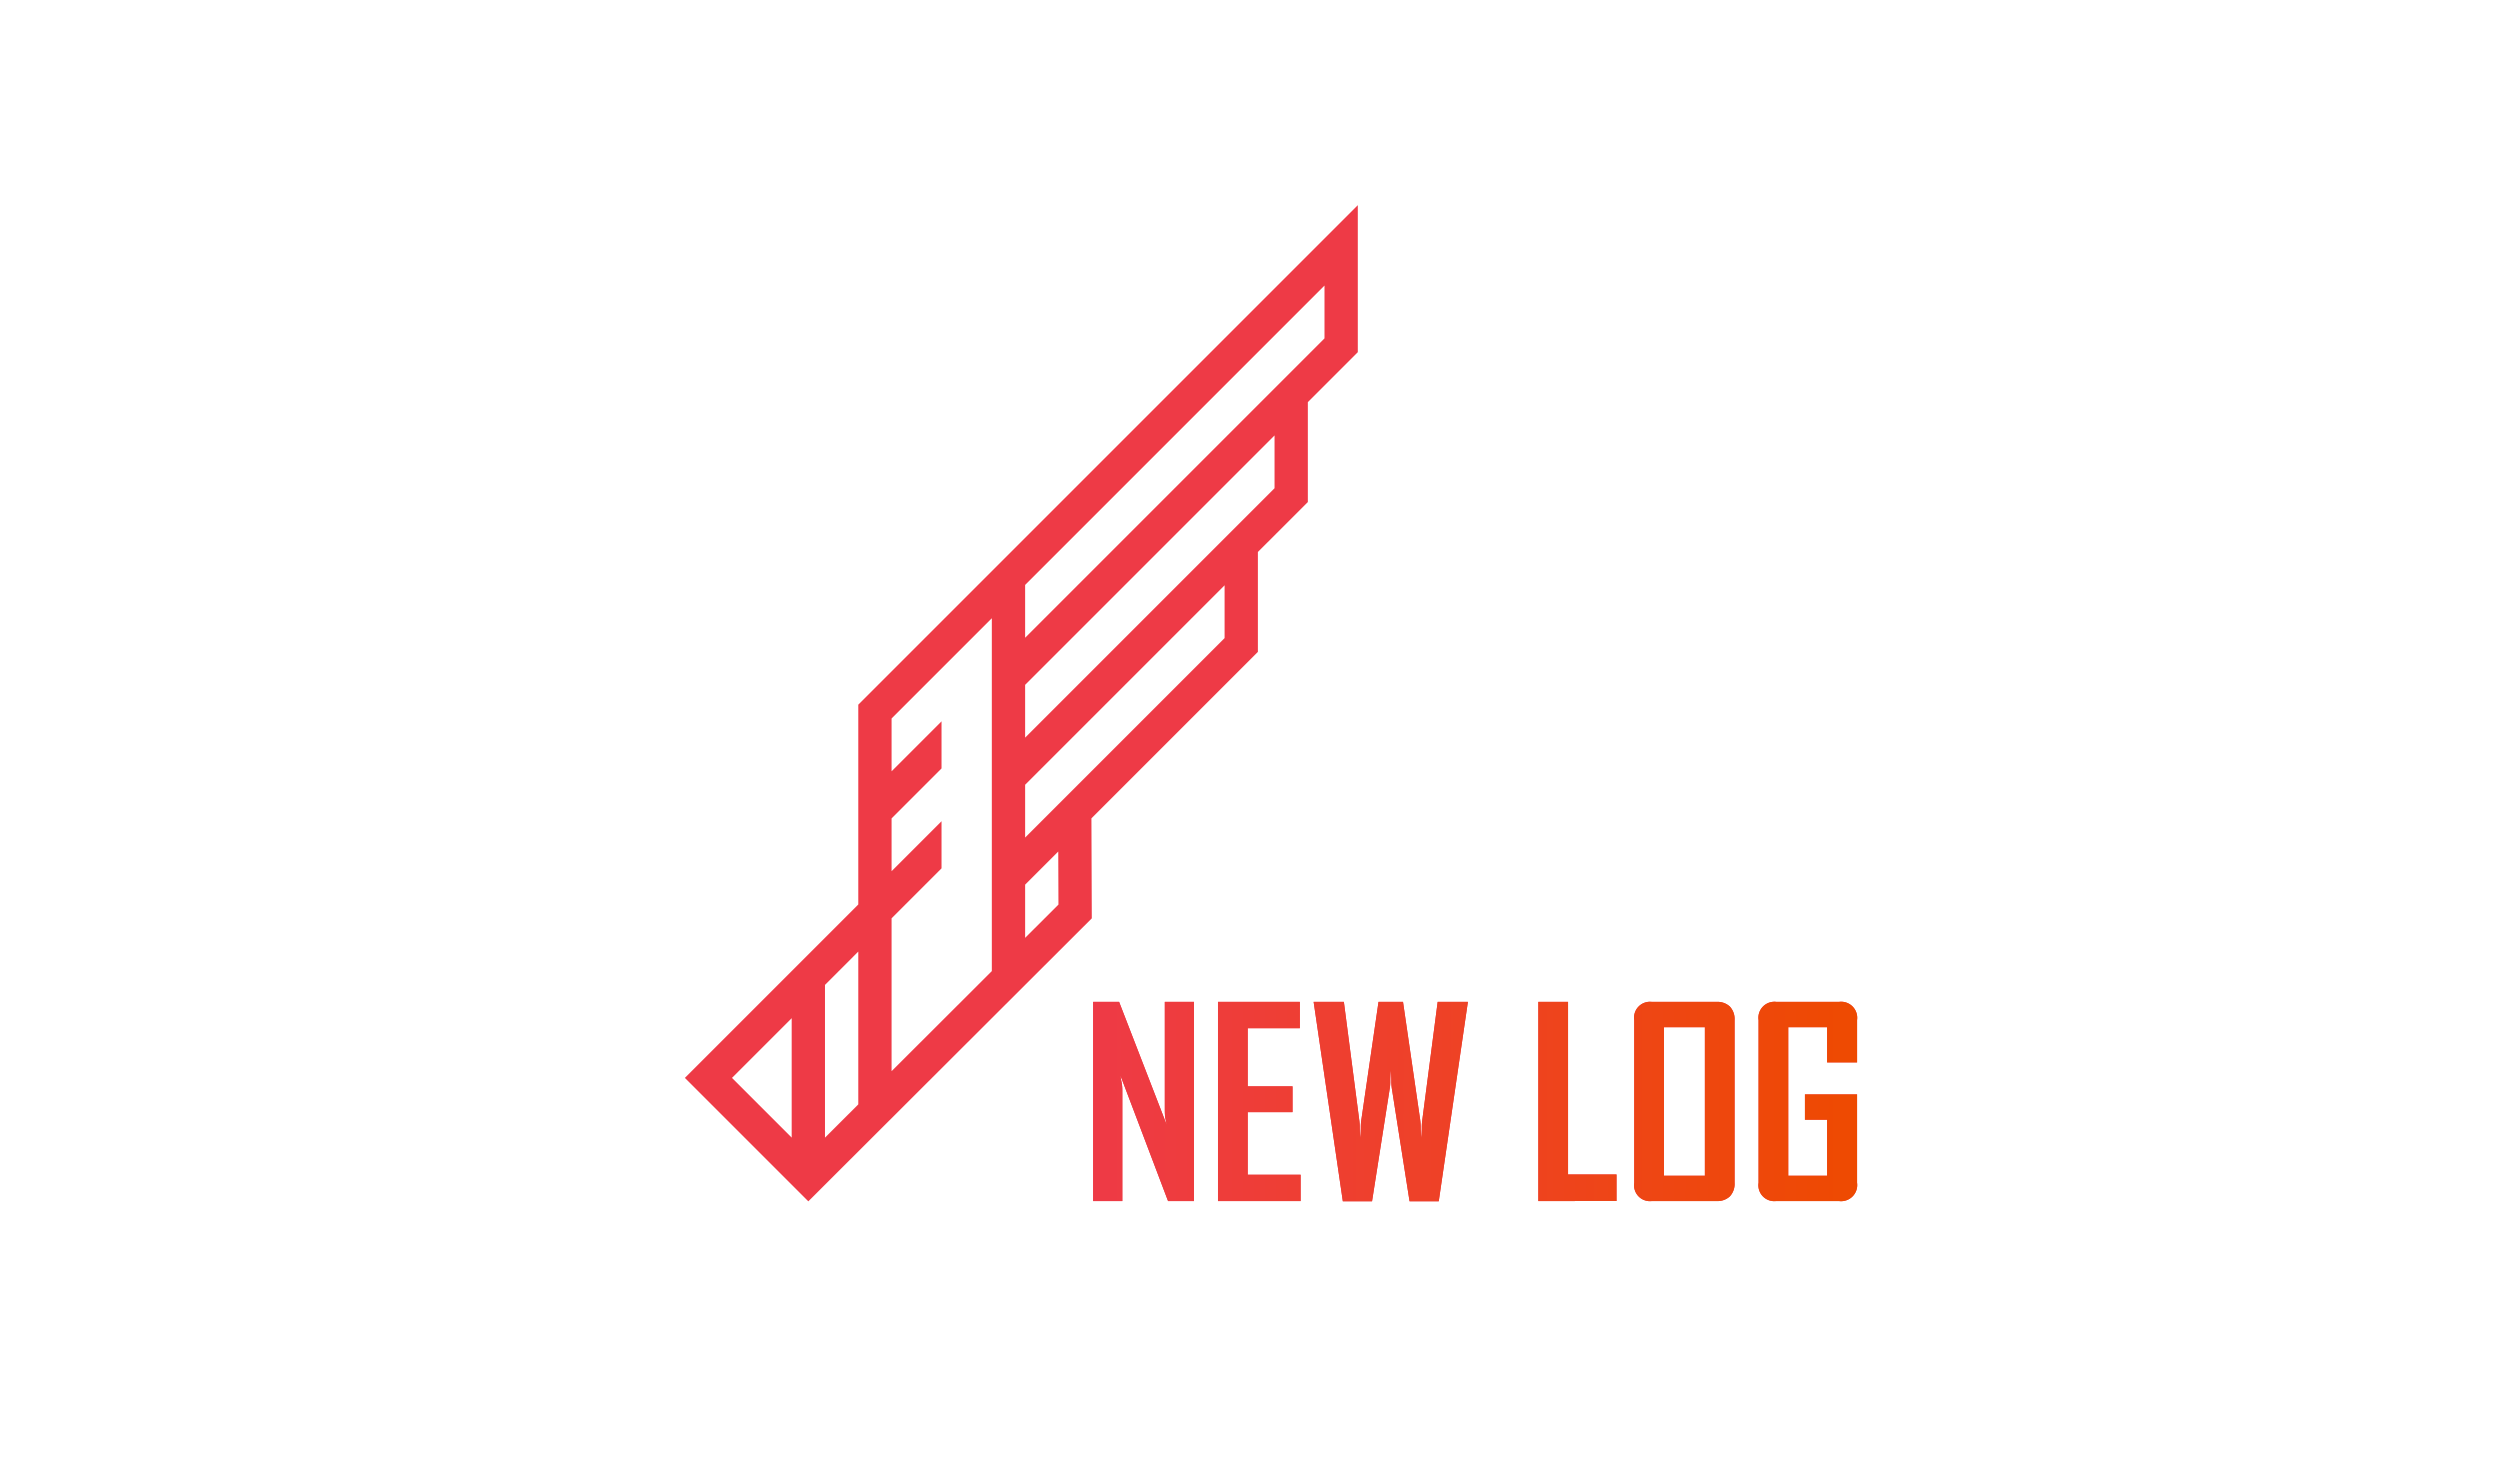
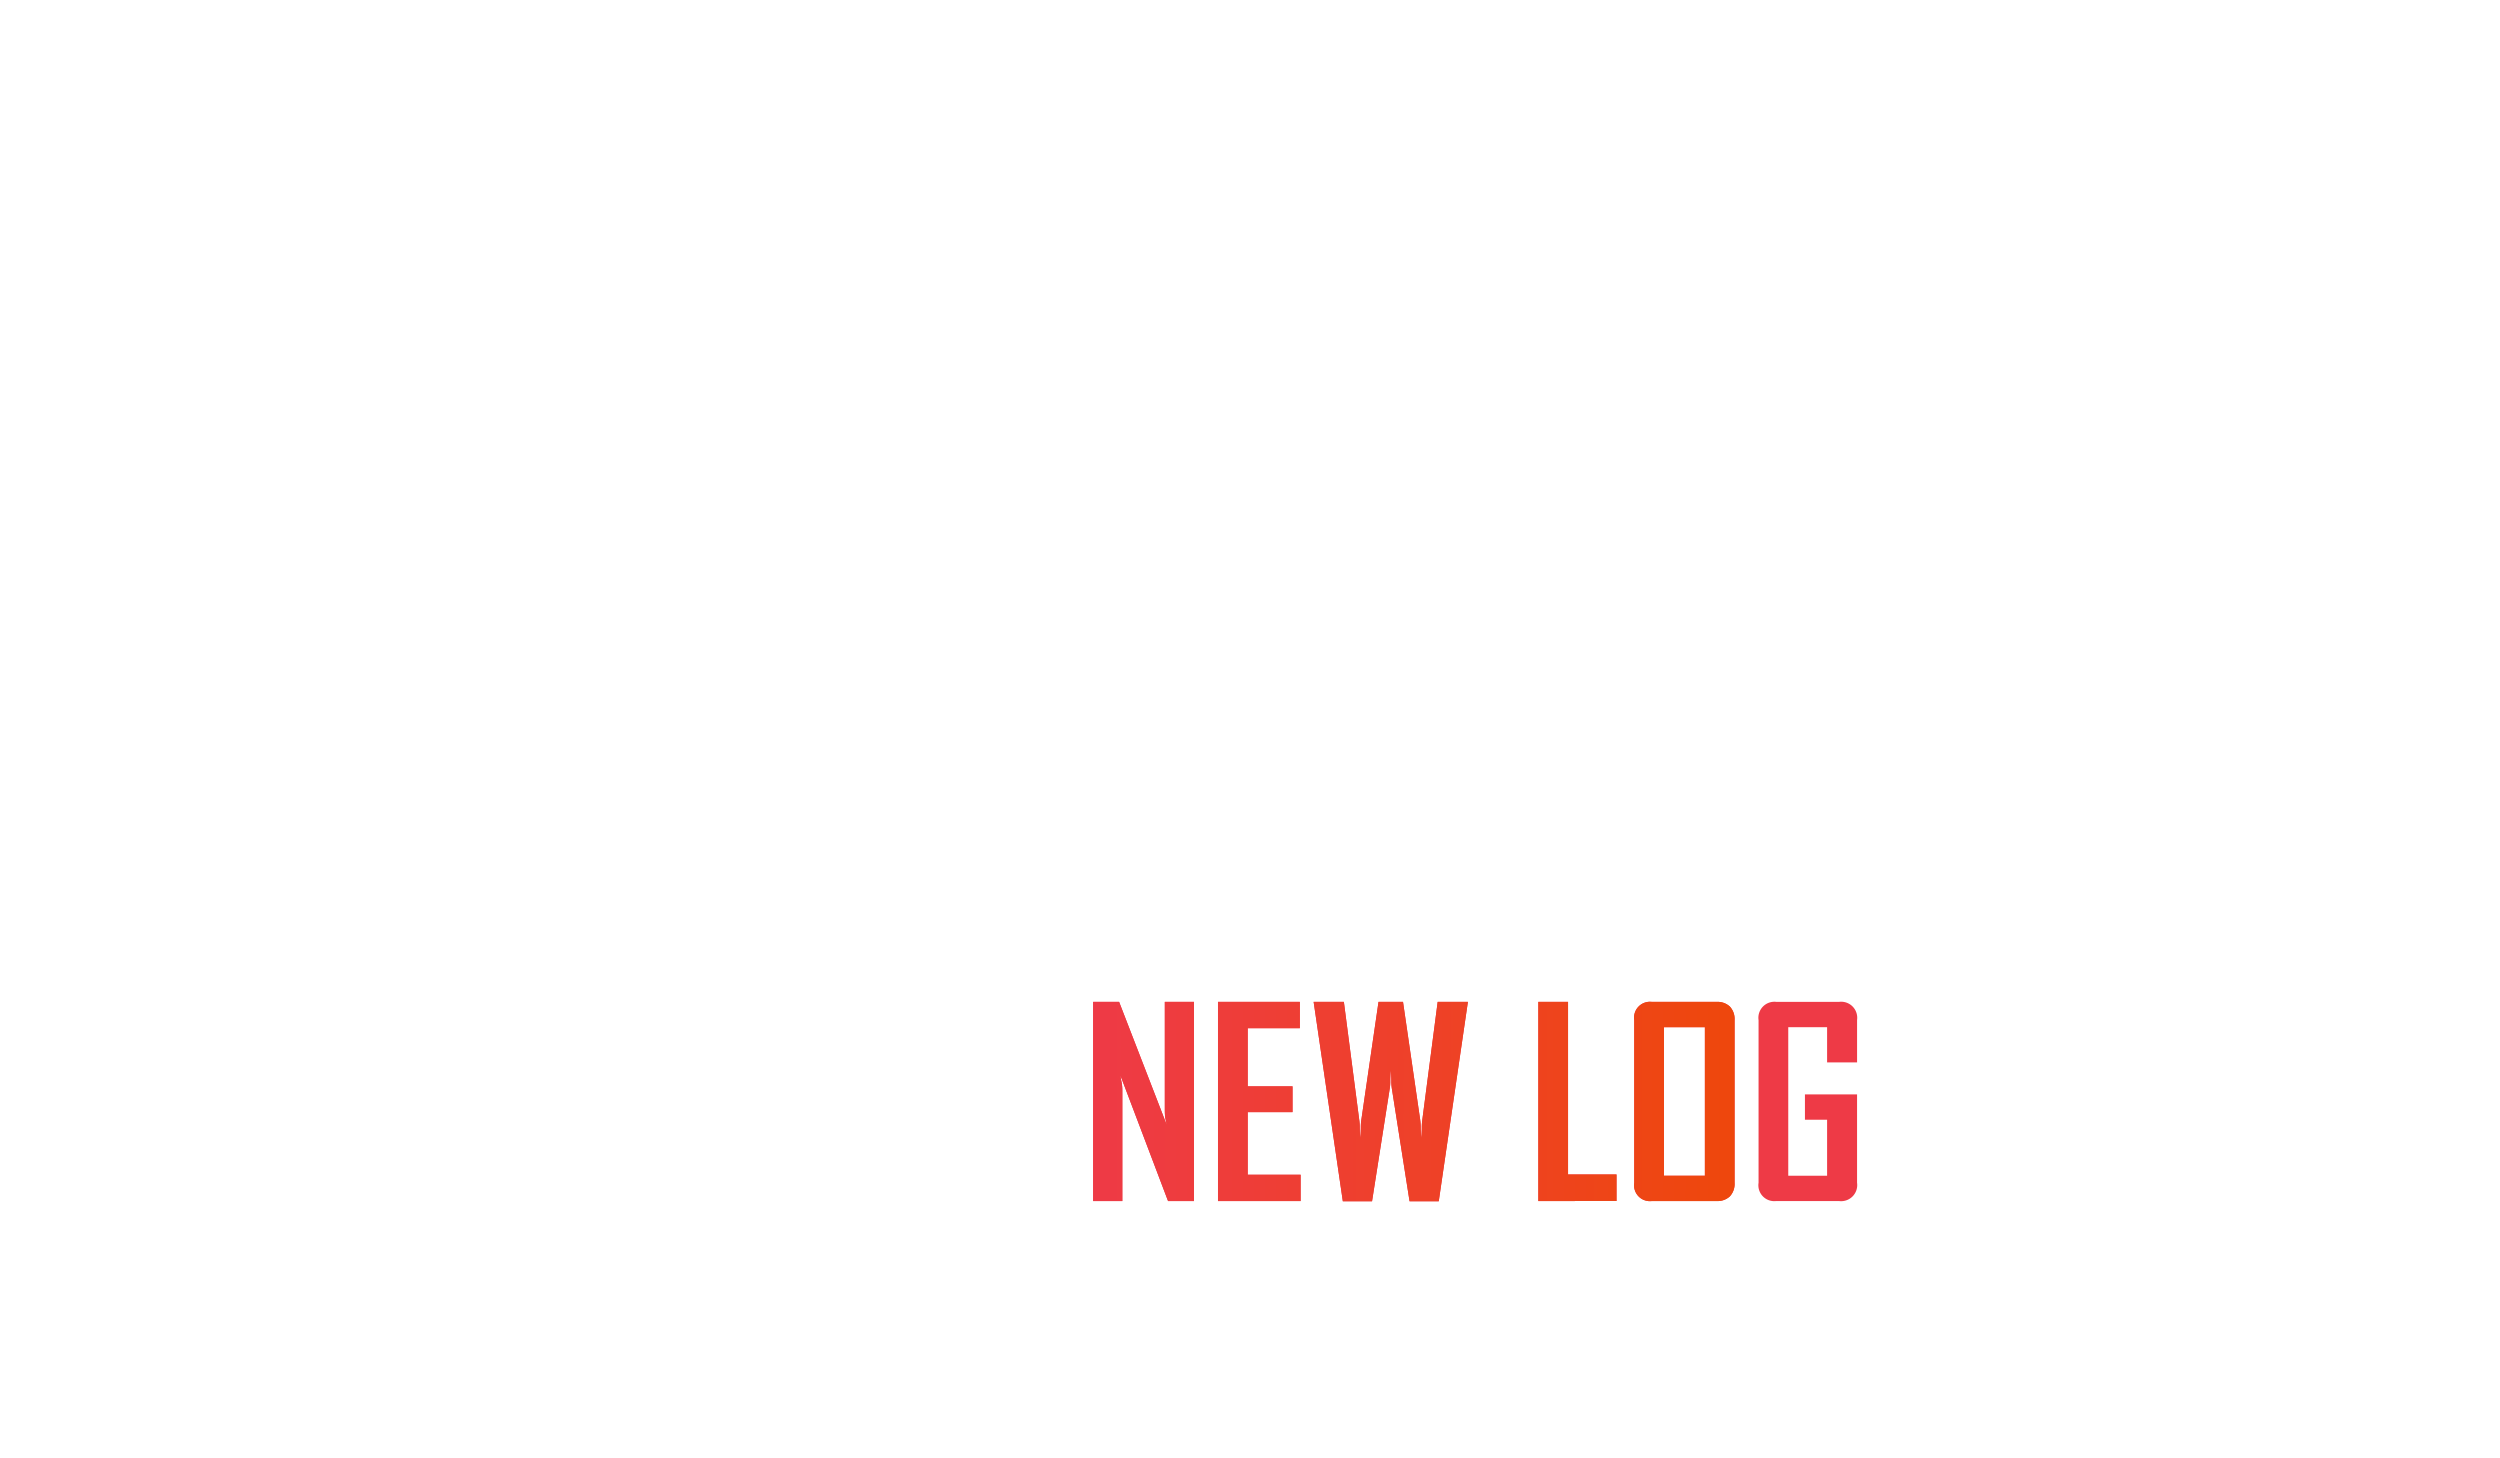
<svg xmlns="http://www.w3.org/2000/svg" id="Camada_1" data-name="Camada 1" viewBox="0 0 300 175">
  <defs>
    <style>.cls-1{fill:#ee3a46;}.cls-2{fill:url(#Gradiente_sem_nome_13);}</style>
    <linearGradient id="Gradiente_sem_nome_13" x1="131.177" y1="132.191" x2="222.851" y2="132.191" gradientUnits="userSpaceOnUse">
      <stop offset="0" stop-color="#ee3a46" />
      <stop offset="1" stop-color="#ee4a01" />
    </linearGradient>
  </defs>
-   <path class="cls-1" d="M102.994,84.561v23.978L82.185,129.348,96.999,144.161l34.017-33.959-.045-12,19.976-19.976V66.237l5.995-5.994V48.255l5.995-5.995V24.62Zm16.025-10.373v42.344L106.99,128.54V110.195l5.994-5.994V98.548l-5.994,5.995V98.207l5.994-5.995V86.561L106.99,92.555V86.217ZM98.998,118.187l3.996-3.997v18.338l-3.996,3.99Zm-3.996,3.996v14.33l-7.165-7.165Zm28.014-9.641v-6.384l3.974-3.974.024,6.367Zm3.953-15.989h0l-3.953,3.954V94.17l23.935-23.935v6.337Zm20.567-32.556h0l-24.521,24.52V82.181l29.93-29.93V58.588ZM158.94,40.605l-5.409,5.409h0L123.015,76.53V70.192L158.94,34.267Z" />
  <path class="cls-1" d="M140.165,144.124l-5.704-15.045a6.242,6.242,0,0,0,.094.626,4.052,4.052,0,0,1,.094.547,5.379,5.379,0,0,1,.031.548V144.124h-3.503V120.228h3.116l5.704,14.732c-.042-.209-.084-.417-.126-.626a2.844,2.844,0,0,1-.078-.547q-.016-.297-.016-.548V120.228h3.503V144.124Z" />
  <path class="cls-1" d="M146.159,144.124V120.228H155.98v3.159h-6.255v6.976h5.38v3.096h-5.38v7.507h6.35v3.159Z" />
  <path class="cls-1" d="M172.65,144.155h-3.503l-2.127-13.543a5.473,5.473,0,0,1-.062-.892q0-.515-.062-1.298-.063.782-.062,1.298a5.53,5.53,0,0,1-.062.892l-2.127,13.543H161.14l-3.503-23.928h3.628l1.845,14.169a6.035,6.035,0,0,1,.062.907q0,.501.062,1.282.062-.781.062-1.282a5.97,5.97,0,0,1,.062-.907l2.064-14.169h2.94l2.064,14.169a6.558,6.558,0,0,1,.062.923q0,.485.062,1.267.063-.781.063-1.267a6.484,6.484,0,0,1,.062-.923l1.845-14.169h3.628Z" />
  <path class="cls-1" d="M184.599,144.124V120.228h3.566v20.706h5.818v3.19Z" />
  <path class="cls-1" d="M207.587,143.56a2.154,2.154,0,0,1-1.595.564h-7.757a1.908,1.908,0,0,1-2.127-2.189V122.417a1.908,1.908,0,0,1,2.127-2.189h7.757a2.154,2.154,0,0,1,1.595.564,2.201,2.201,0,0,1,.563,1.626v19.518A2.2,2.2,0,0,1,207.587,143.56Zm-3.002-20.299h-4.911V141.09h4.911Z" />
  <path class="cls-1" d="M220.661,144.124h-7.507a1.908,1.908,0,0,1-2.127-2.189V122.417a1.922,1.922,0,0,1,2.158-2.189h7.475a1.926,1.926,0,0,1,2.189,2.167v5.09h-3.597v-4.223h-4.661V141.09h4.661v-6.725h-2.659v-3.034h6.255v10.604A1.935,1.935,0,0,1,220.661,144.124Z" />
  <path class="cls-2" d="M140.165,144.124l-5.704-15.045a6.242,6.242,0,0,0,.094.626,4.052,4.052,0,0,1,.094.547,5.379,5.379,0,0,1,.031.548V144.124h-3.503V120.228h3.116l5.704,14.732c-.042-.209-.084-.417-.126-.626a2.844,2.844,0,0,1-.078-.547q-.016-.297-.016-.548V120.228h3.503V144.124Z" />
  <path class="cls-2" d="M146.159,144.124V120.228H155.98v3.159h-6.255v6.976h5.38v3.096h-5.38v7.507h6.35v3.159Z" />
  <path class="cls-2" d="M172.65,144.155h-3.503l-2.127-13.543a5.473,5.473,0,0,1-.062-.892q0-.515-.062-1.298-.063.782-.062,1.298a5.53,5.53,0,0,1-.062.892l-2.127,13.543H161.14l-3.503-23.928h3.628l1.845,14.169a6.035,6.035,0,0,1,.062.907q0,.501.062,1.282.062-.781.062-1.282a5.97,5.97,0,0,1,.062-.907l2.064-14.169h2.94l2.064,14.169a6.558,6.558,0,0,1,.062.923q0,.485.062,1.267.063-.781.063-1.267a6.484,6.484,0,0,1,.062-.923l1.845-14.169h3.628Z" />
  <path class="cls-2" d="M184.599,144.124V120.228h3.566v20.706h5.818v3.19Z" />
  <path class="cls-2" d="M207.587,143.56a2.154,2.154,0,0,1-1.595.564h-7.757a1.908,1.908,0,0,1-2.127-2.189V122.417a1.908,1.908,0,0,1,2.127-2.189h7.757a2.154,2.154,0,0,1,1.595.564,2.201,2.201,0,0,1,.563,1.626v19.518A2.2,2.2,0,0,1,207.587,143.56Zm-3.002-20.299h-4.911V141.09h4.911Z" />
-   <path class="cls-2" d="M220.661,144.124h-7.507a1.908,1.908,0,0,1-2.127-2.189V122.417a1.922,1.922,0,0,1,2.158-2.189h7.475a1.926,1.926,0,0,1,2.189,2.167v5.09h-3.597v-4.223h-4.661V141.09h4.661v-6.725h-2.659v-3.034h6.255v10.604A1.935,1.935,0,0,1,220.661,144.124Z" />
</svg>